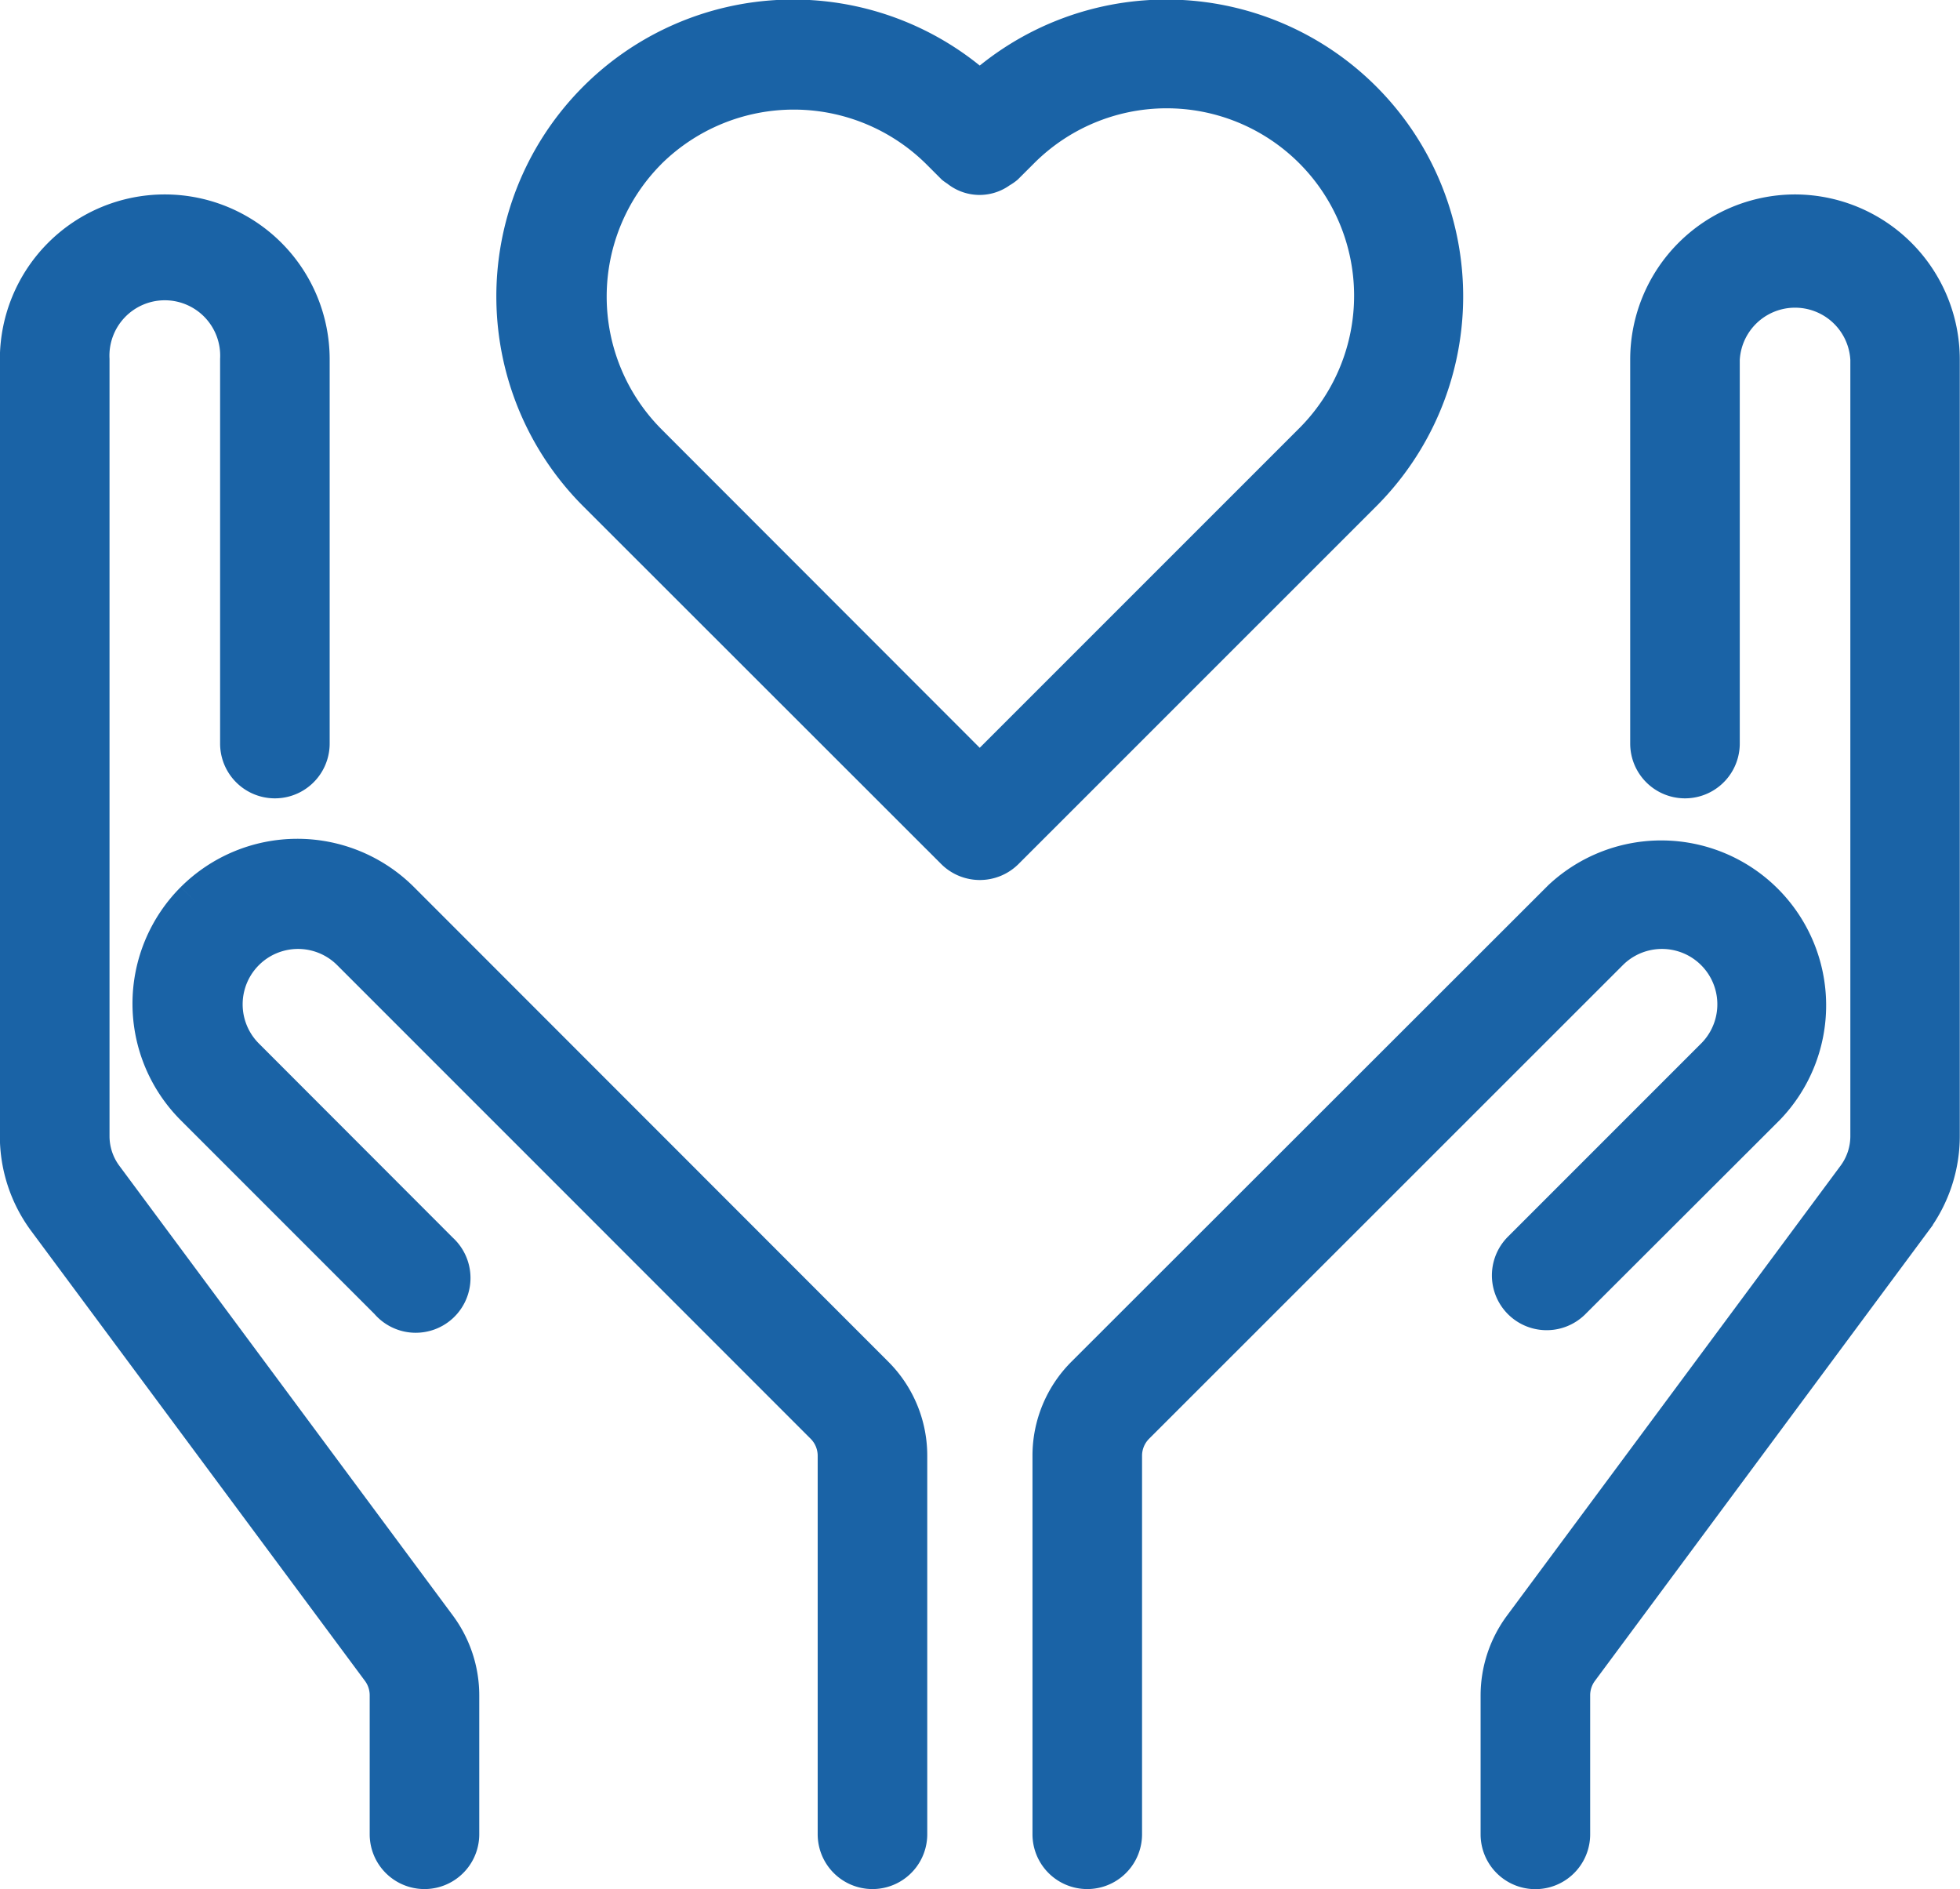
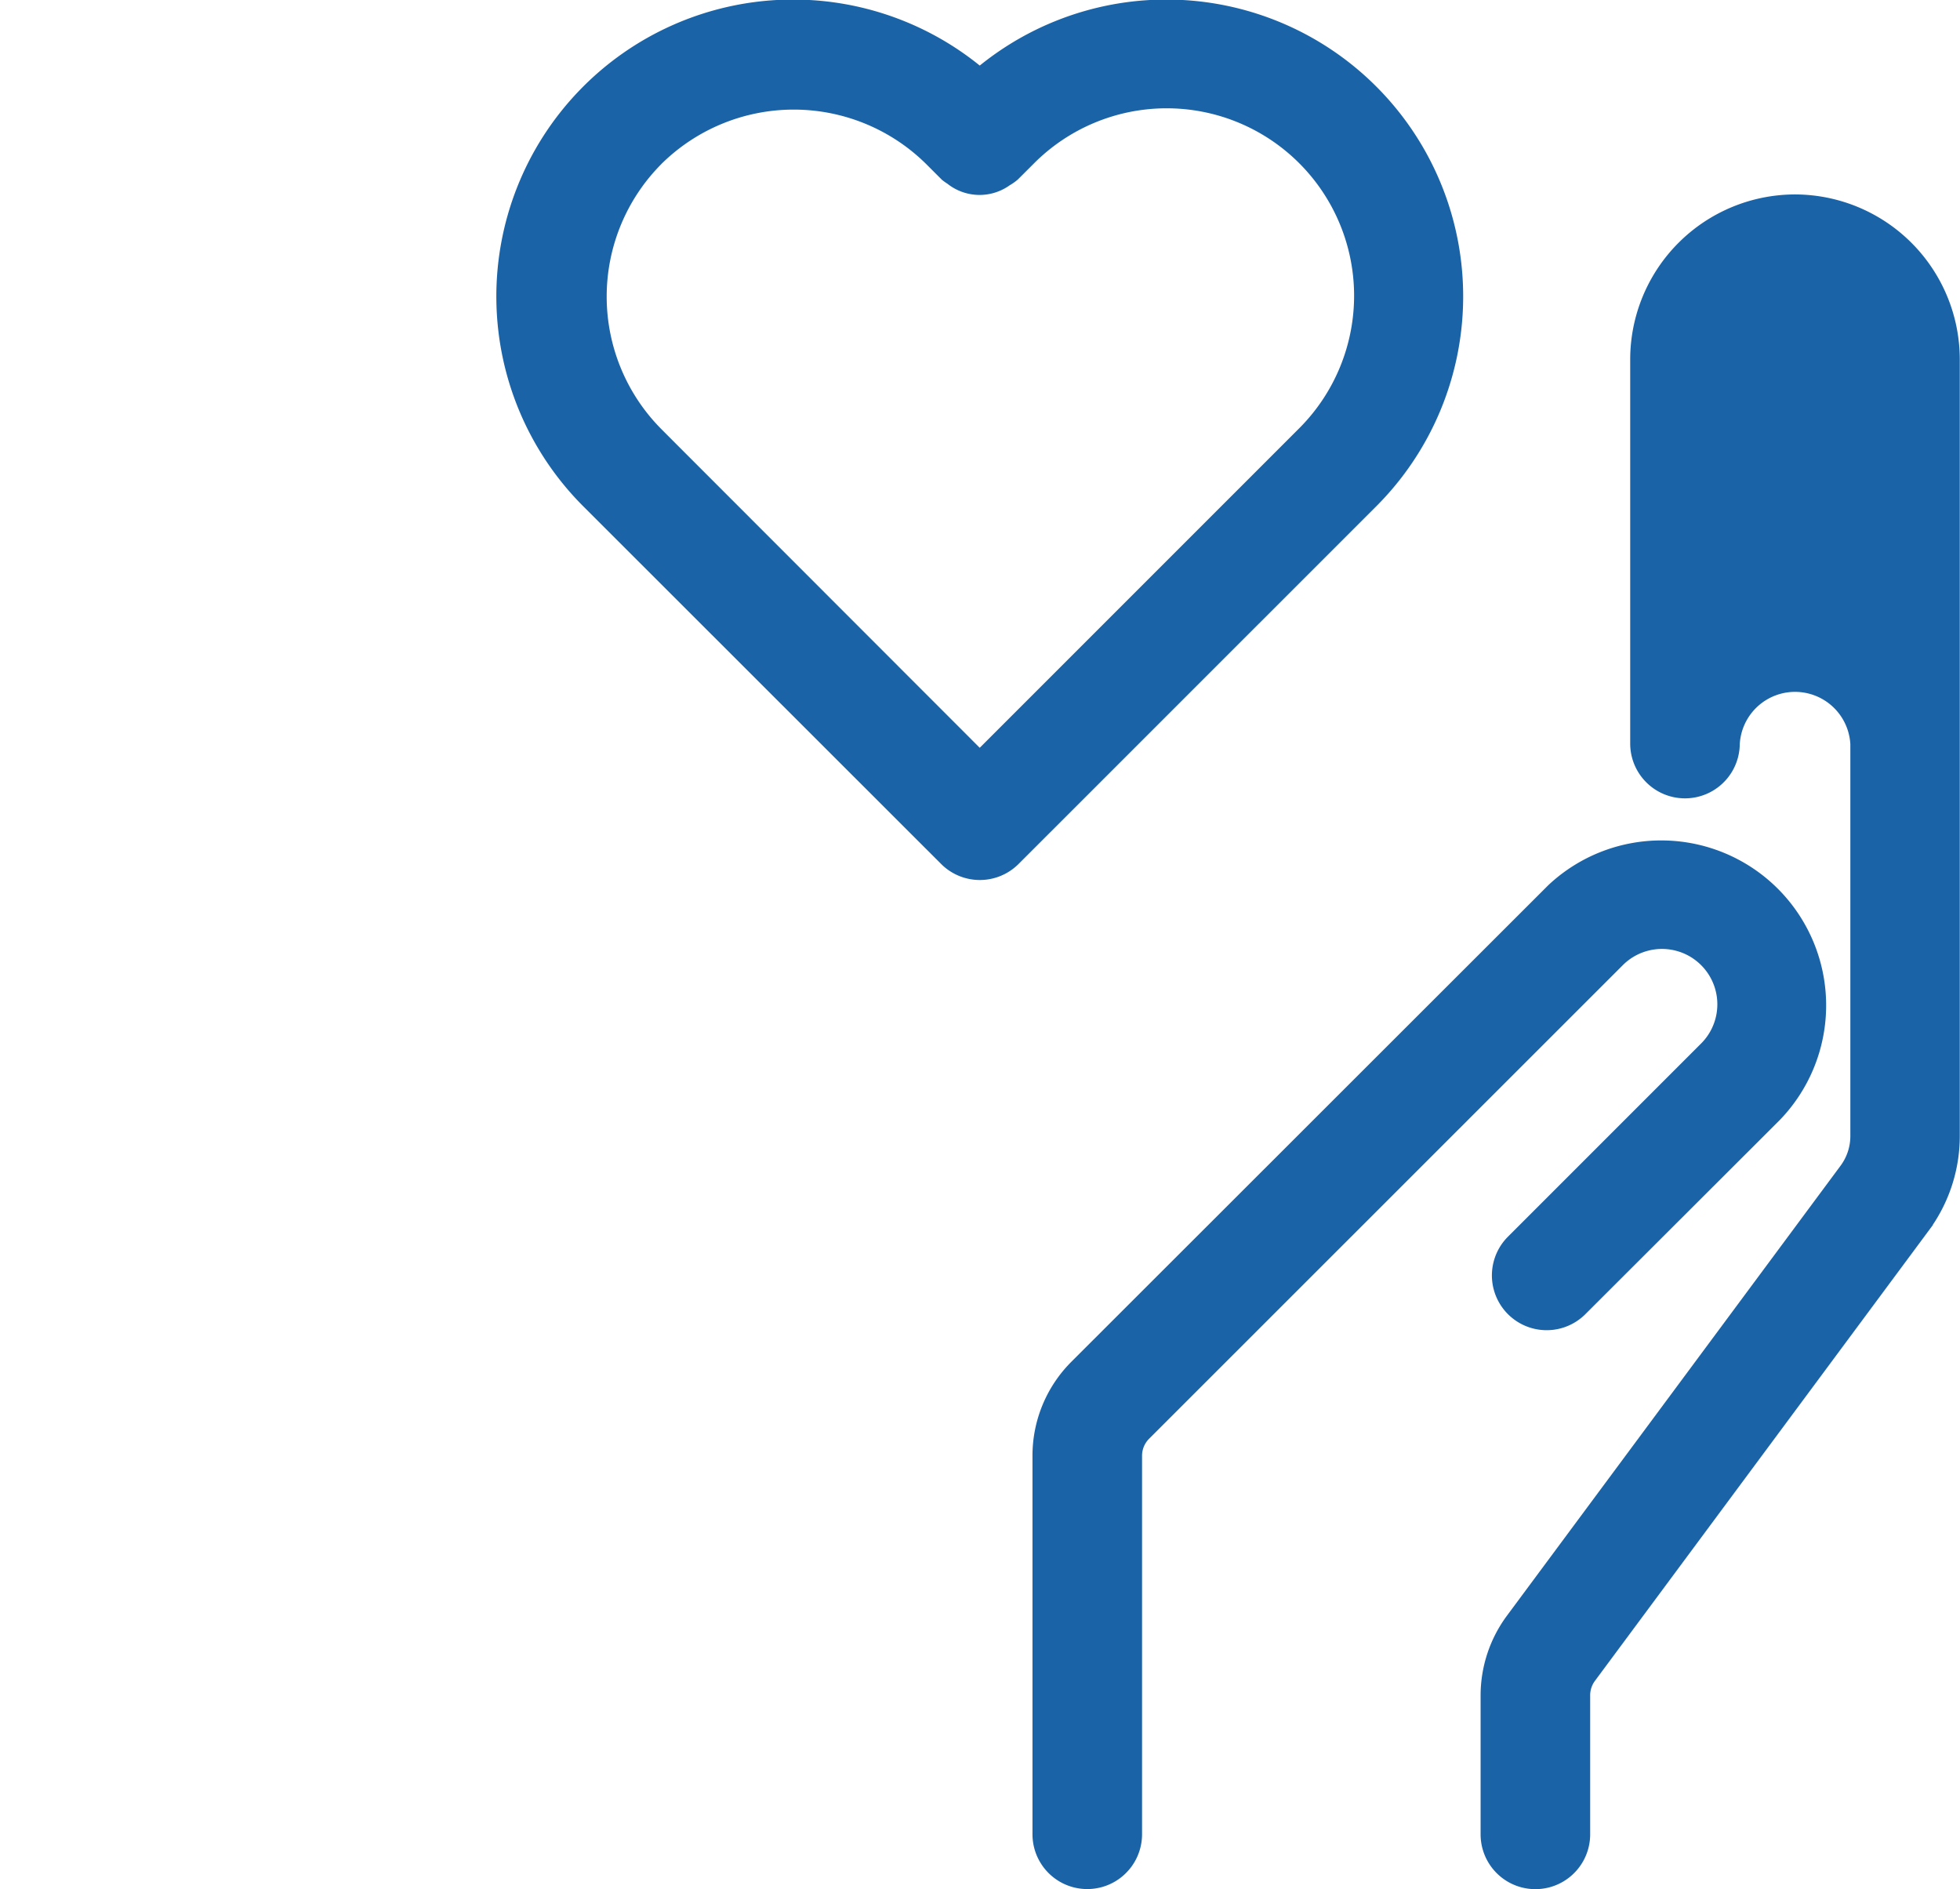
<svg xmlns="http://www.w3.org/2000/svg" width="44.311" height="42.699" viewBox="0 0 44.311 42.699">
  <g id="Groupe_71956" data-name="Groupe 71956" transform="translate(0.5 0.501)">
    <g id="Groupe_71957" data-name="Groupe 71957" transform="translate(0 0)">
      <path id="Tracé_142" data-name="Tracé 142" d="M32.725,18.674a.738.738,0,0,0,1.044,0L41.845,10.6a6.21,6.21,0,0,0-8.6-8.958,6.21,6.21,0,0,0-8.6,8.958ZM25.69,2.856a4.757,4.757,0,0,1,6.7,0l.333.333a.7.7,0,0,0,.078.052.671.671,0,0,0,.849.025.694.694,0,0,0,.116-.077l.332-.331a4.737,4.737,0,0,1,6.746,6.652l-.045.045-.333.333-7.222,7.221L26.026,9.886l-.332-.333a4.748,4.748,0,0,1,0-6.7" transform="translate(-11.595 0)" fill="#1a63a6" stroke="#1a63a6" stroke-width="1" />
-       <path id="Tracé_143" data-name="Tracé 143" d="M7.03,39.464a3.228,3.228,0,0,0,0,4.564h0l4.393,4.393A.738.738,0,1,0,12.484,47.4l-.018-.018L8.073,42.984a1.752,1.752,0,0,1,2.478-2.477L21.276,51.233a1.045,1.045,0,0,1,.3.734v8.554a.738.738,0,0,0,1.477,0V51.967a2.5,2.5,0,0,0-.738-1.778L11.595,39.464a3.231,3.231,0,0,0-4.565,0" transform="translate(-3.09 -19.561)" fill="#1a63a6" stroke="#1a63a6" stroke-width="1" />
-       <path id="Tracé_144" data-name="Tracé 144" d="M8.158,41.737a1.045,1.045,0,0,1,.2.619v3.138a.738.738,0,0,0,1.477,0V42.356a2.532,2.532,0,0,0-.492-1.5L1.793,30.677a1.625,1.625,0,0,1-.317-.959V12.156a1.752,1.752,0,1,1,3.5,0V20.84a.738.738,0,1,0,1.477,0V12.156a3.228,3.228,0,1,0-6.456,0V29.718a3.1,3.1,0,0,0,.608,1.839Z" transform="translate(0 -4.534)" fill="#1a63a6" stroke="#1a63a6" stroke-width="1" />
      <path id="Tracé_145" data-name="Tracé 145" d="M58.02,47.356A.738.738,0,0,0,59.063,48.4l4.4-4.393a3.228,3.228,0,0,0-4.527-4.6l-.038.038L48.165,50.168a2.5,2.5,0,0,0-.738,1.778V60.5a.738.738,0,0,0,1.477,0V51.946a1.045,1.045,0,0,1,.3-.734L59.935,40.486a1.752,1.752,0,0,1,2.478,2.477Z" transform="translate(-24.085 -19.54)" fill="#1a63a6" stroke="#1a63a6" stroke-width="1" />
-       <path id="Tracé_146" data-name="Tracé 146" d="M74.623,8.928a3.232,3.232,0,0,0-3.228,3.228V20.84a.738.738,0,1,0,1.477,0V12.156a1.752,1.752,0,0,1,3.5,0V29.718a1.625,1.625,0,0,1-.317.959l-7.55,10.181a2.532,2.532,0,0,0-.492,1.5v3.138a.738.738,0,1,0,1.477,0V42.356a1.048,1.048,0,0,1,.2-.619l7.548-10.18a3.1,3.1,0,0,0,.608-1.839V12.156a3.232,3.232,0,0,0-3.228-3.228" transform="translate(-34.54 -4.534)" fill="#1a63a6" stroke="#1a63a6" stroke-width="1" />
+       <path id="Tracé_146" data-name="Tracé 146" d="M74.623,8.928a3.232,3.232,0,0,0-3.228,3.228V20.84a.738.738,0,1,0,1.477,0a1.752,1.752,0,0,1,3.5,0V29.718a1.625,1.625,0,0,1-.317.959l-7.55,10.181a2.532,2.532,0,0,0-.492,1.5v3.138a.738.738,0,1,0,1.477,0V42.356a1.048,1.048,0,0,1,.2-.619l7.548-10.18a3.1,3.1,0,0,0,.608-1.839V12.156a3.232,3.232,0,0,0-3.228-3.228" transform="translate(-34.54 -4.534)" fill="#1a63a6" stroke="#1a63a6" stroke-width="1" />
    </g>
  </g>
</svg>